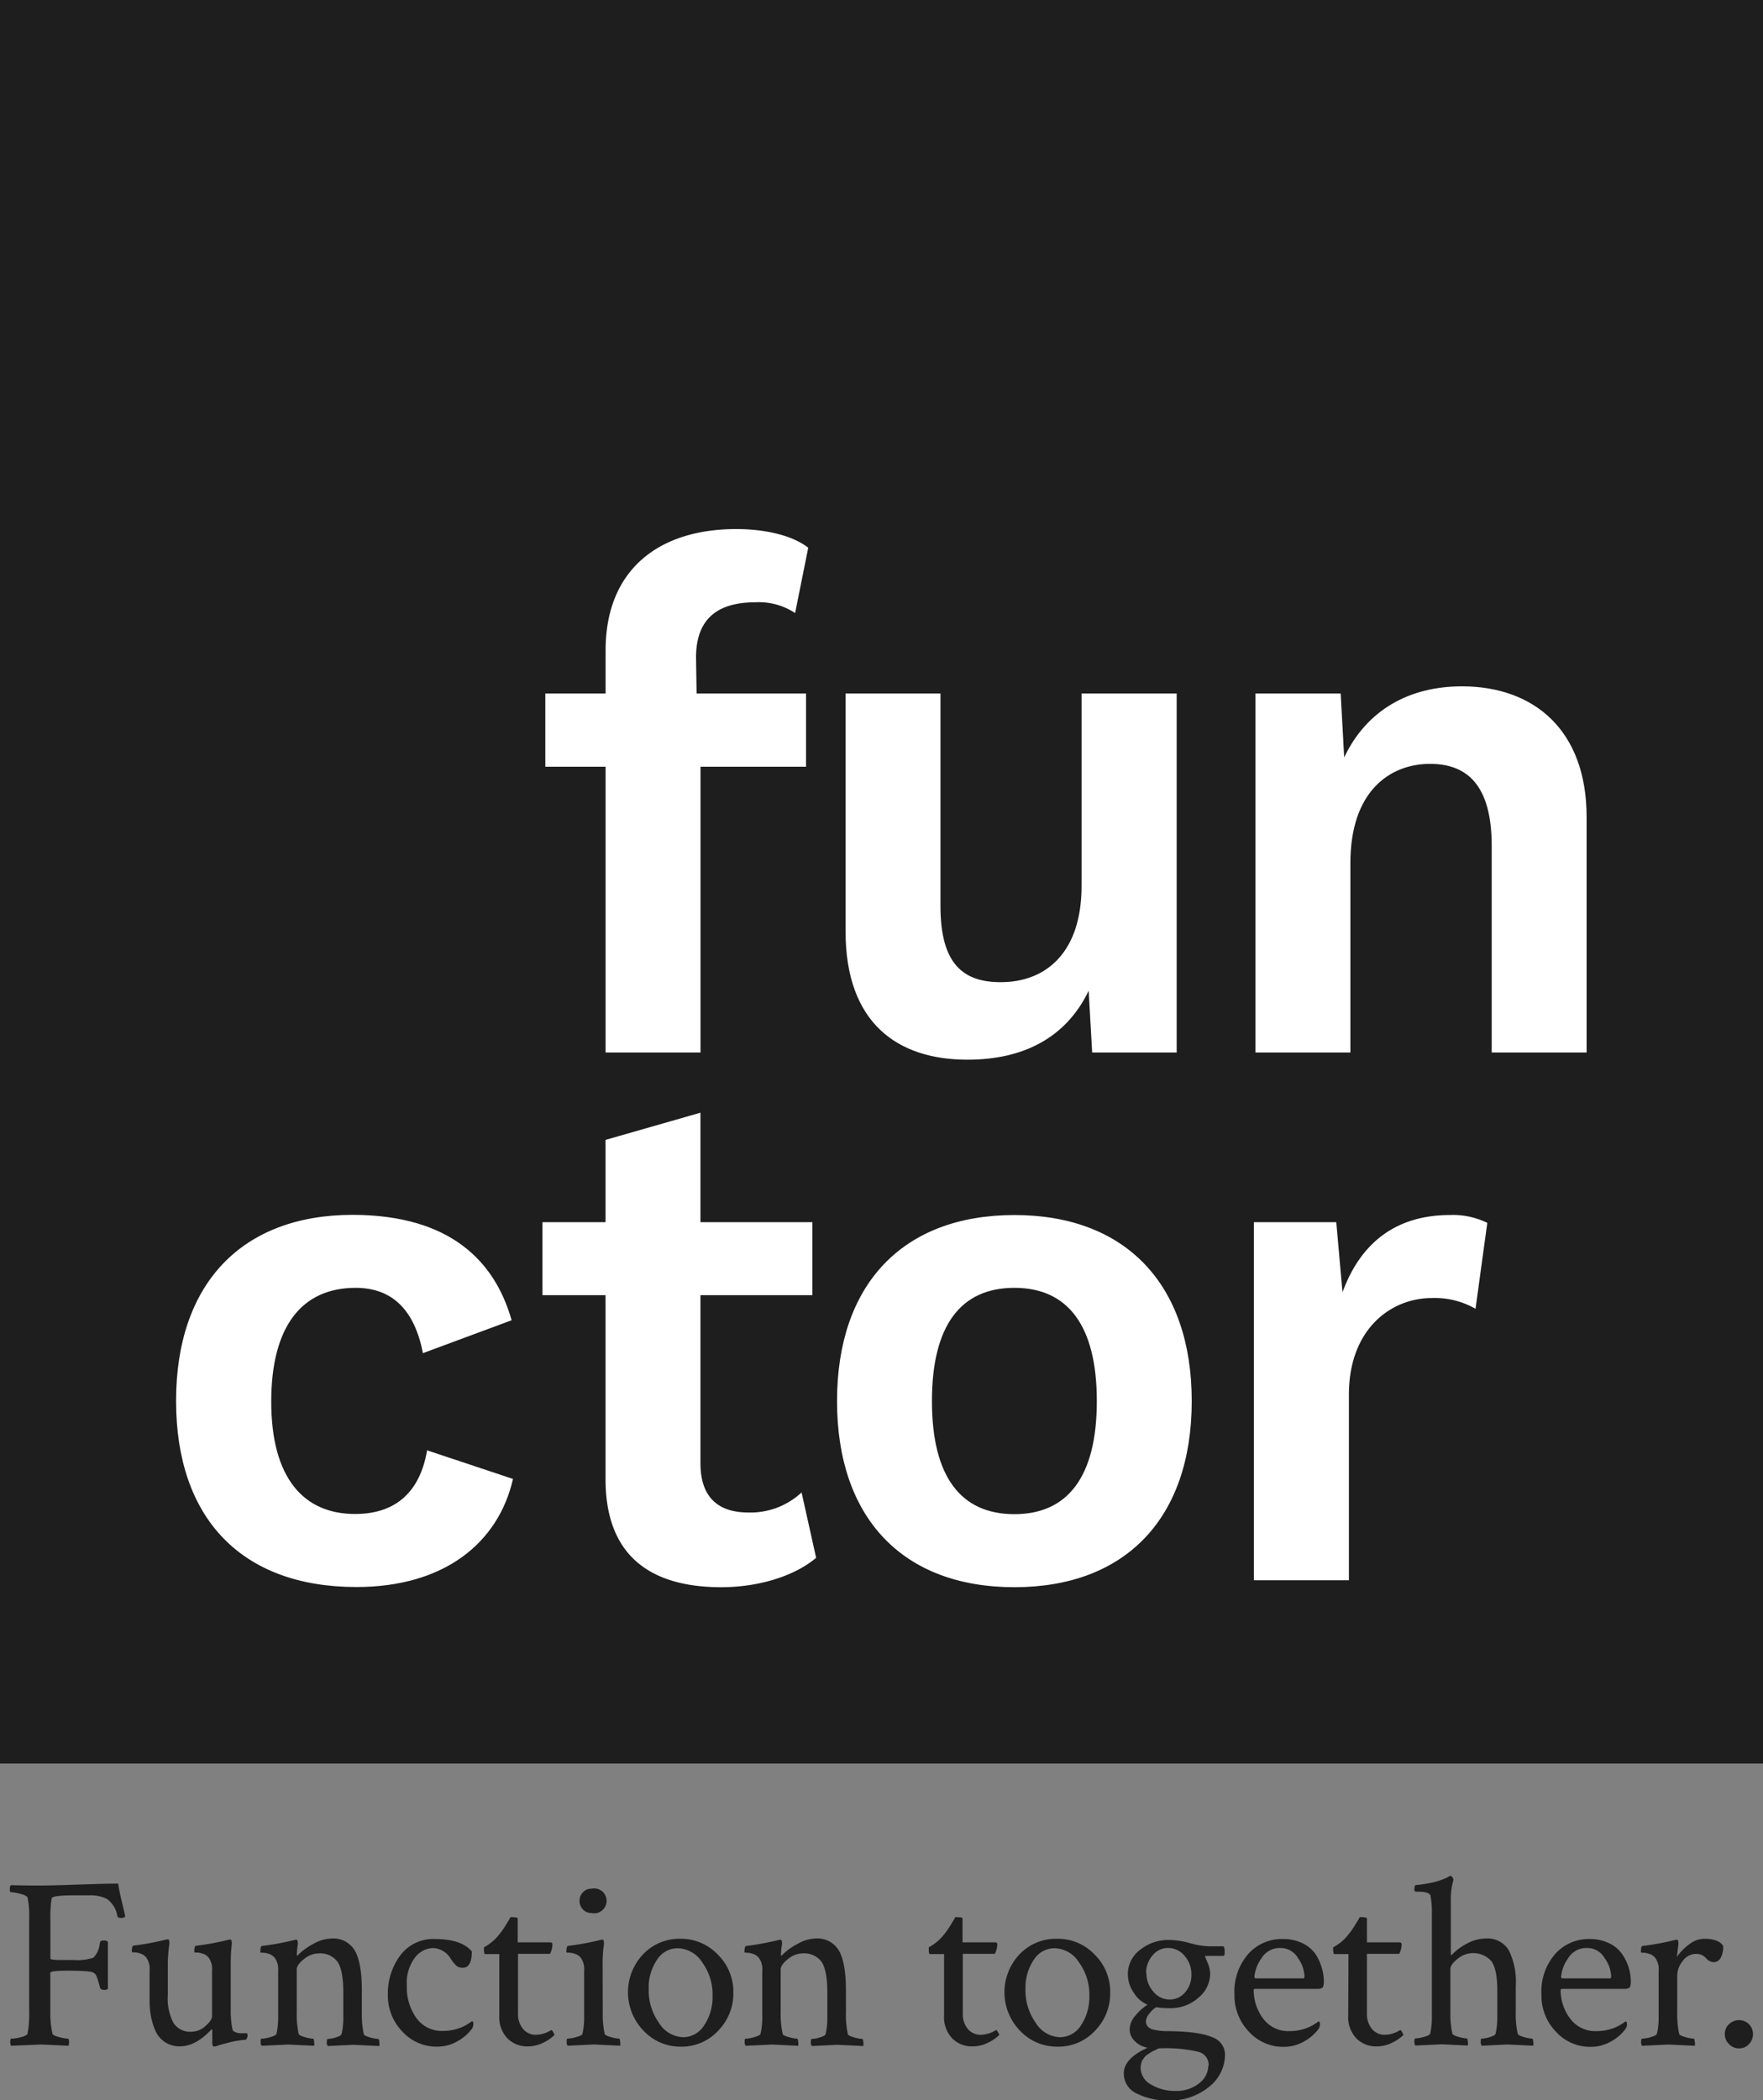
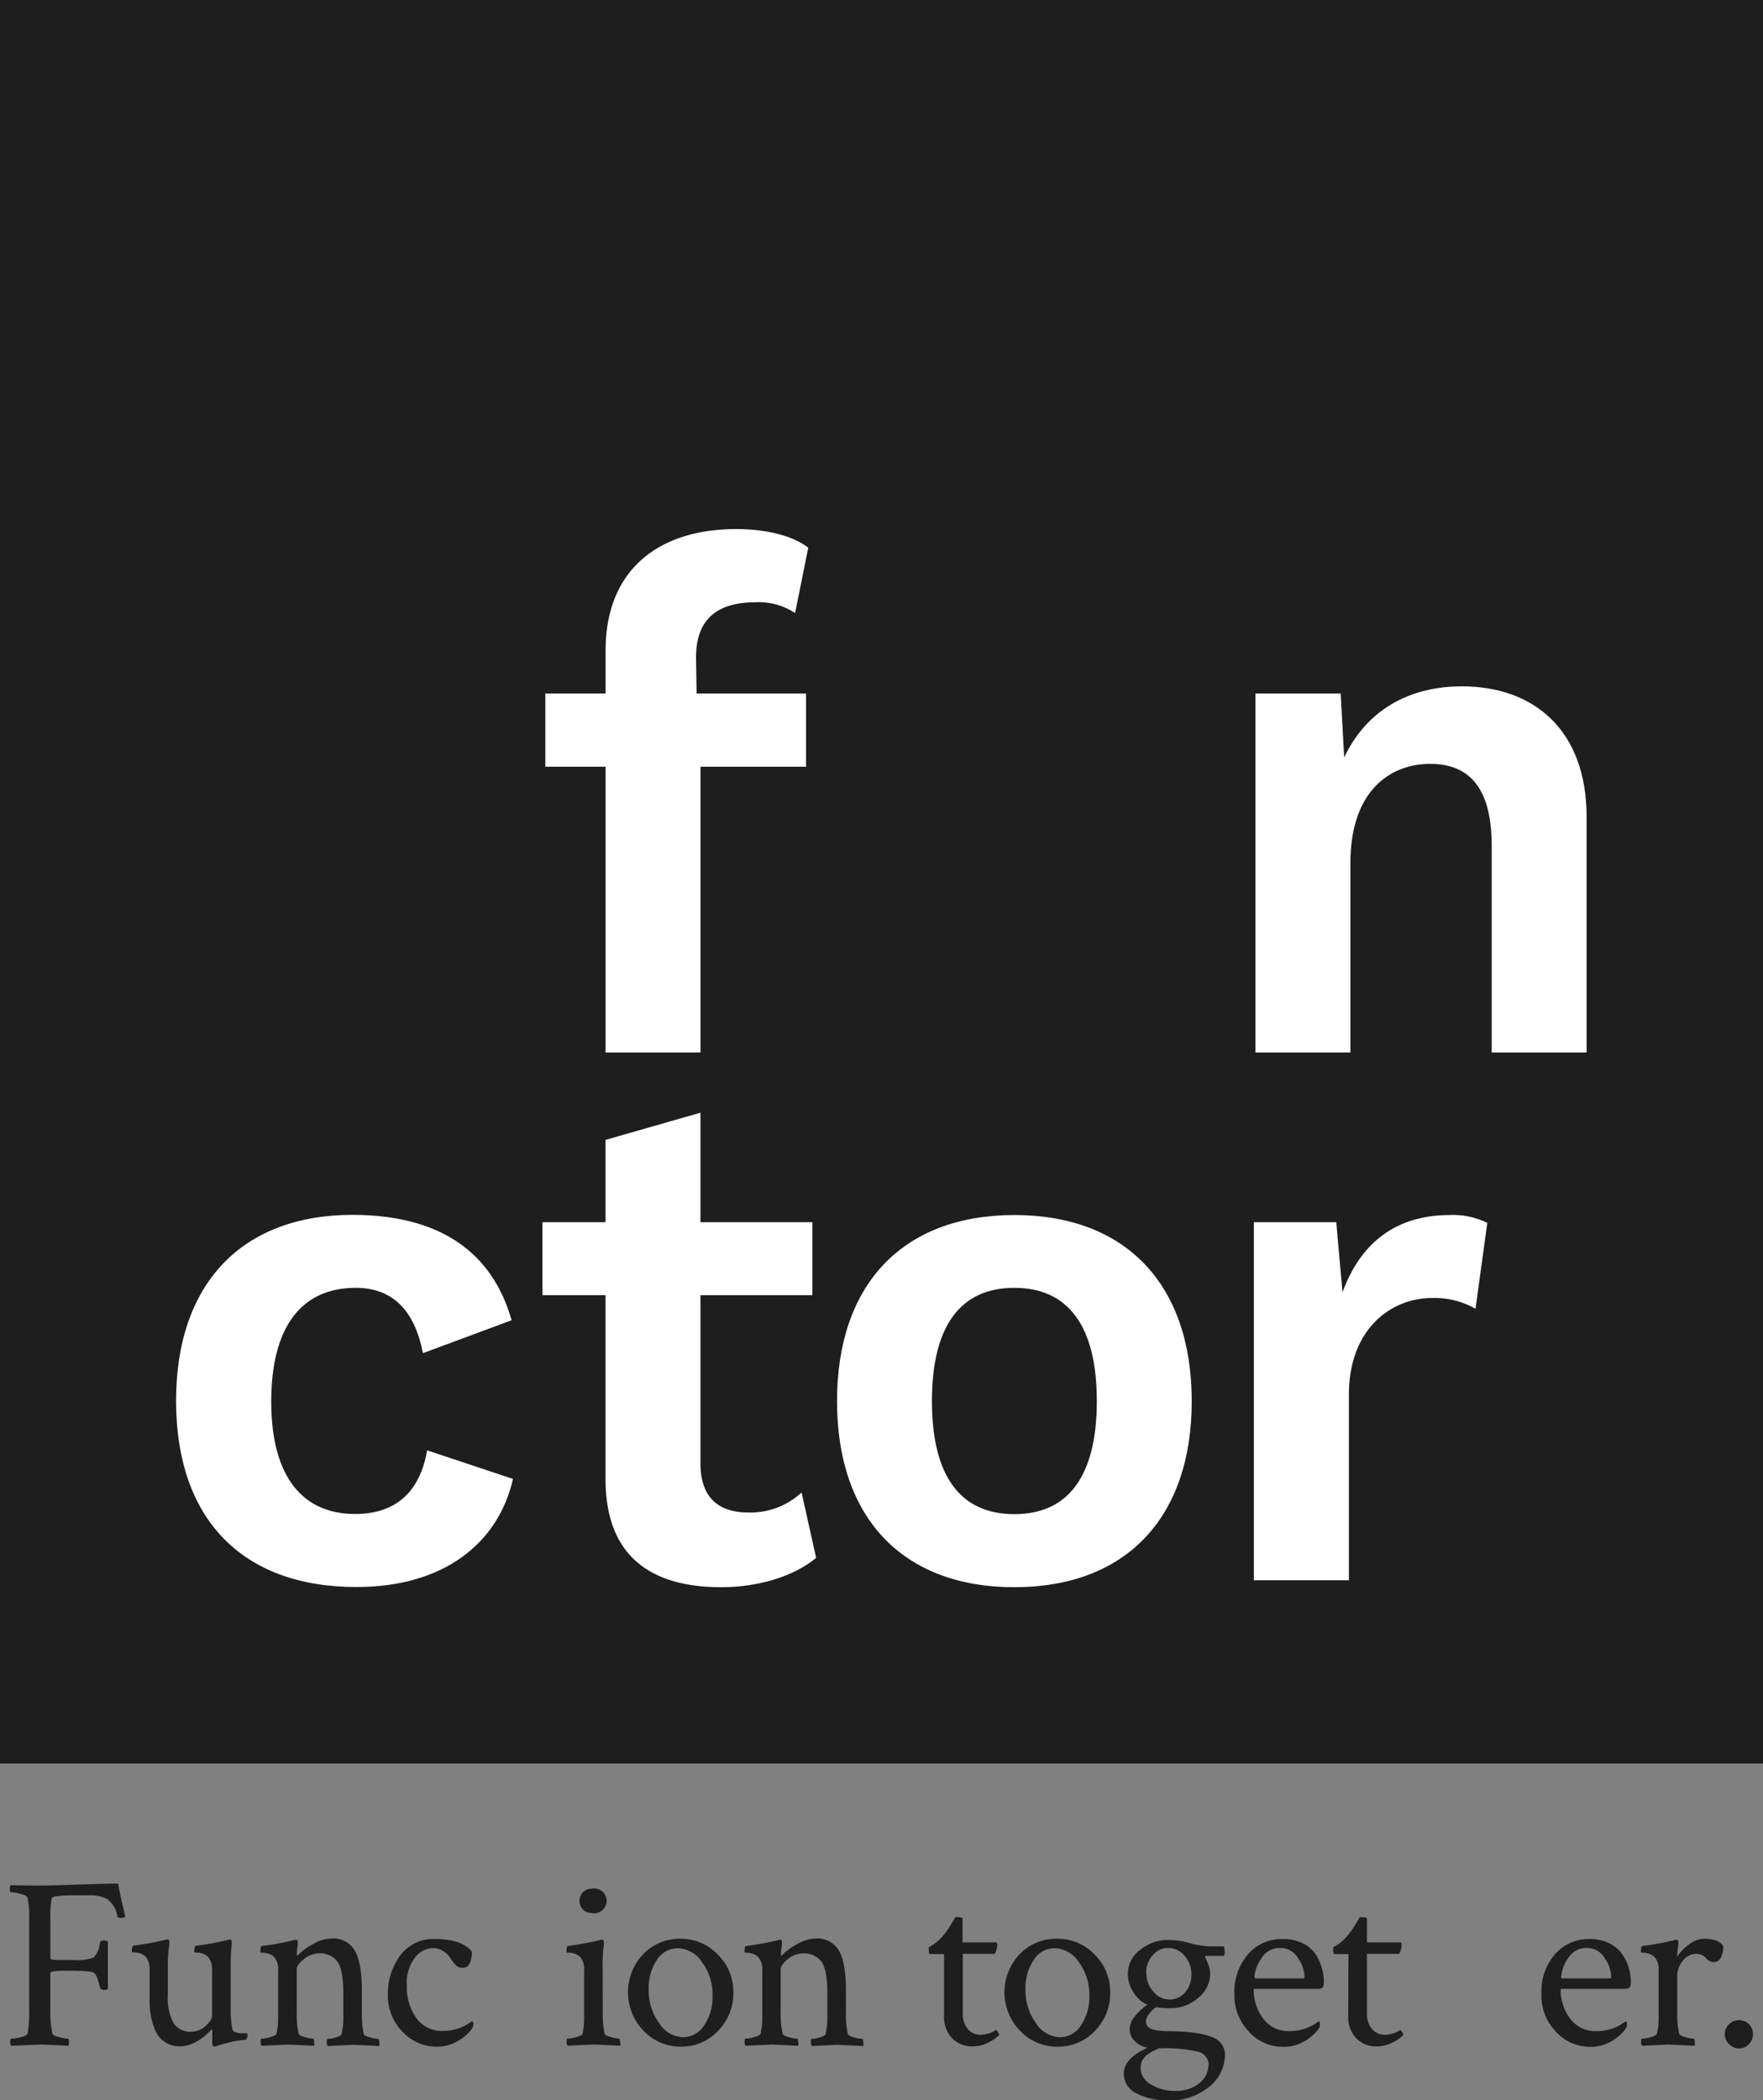
<svg xmlns="http://www.w3.org/2000/svg" viewBox="0 0 283.46 337.57">
  <rect x="0" y="0" width="283.46" height="337.57" fill="#808080" stroke="none" />
  <defs>
    <style>.cls-1{fill:#1e1e1e;}.cls-2{fill:#fff;}</style>
  </defs>
  <g id="Layer_2" data-name="Layer 2">
    <g id="Layer_1-2" data-name="Layer 1">
      <path class="cls-1" d="M6.38,303.07q1.77,0,6.1-.15t6.52-.16c.11.76.31,1.75.61,3s.47,2,.52,2.32a1,1,0,0,1-.7.2c-.34,0-.52-.09-.55-.27a4.32,4.32,0,0,0-1.64-2.76,5.84,5.84,0,0,0-2.89-.6H11.74c-2.24,0-3.39.17-3.44.5a18.56,18.56,0,0,0-.2,3.29v6.36c0,.16.55.24,1.64.24h2.07a8.09,8.09,0,0,0,3.21-.37,3.62,3.62,0,0,0,1-2.13,2.07,2.07,0,0,1,.08-.35c0-.19.22-.28.59-.28a.91.91,0,0,1,.66.2v7.58a.91.91,0,0,1-.62.15c-.34,0-.55-.1-.63-.31-.18-.7-.34-1.23-.47-1.58a2.73,2.73,0,0,0-.29-.63,3.39,3.39,0,0,0-.33-.25c-.34-.21-1.72-.31-4.14-.31-1.85,0-2.78.11-2.78.35v6.17a15.31,15.31,0,0,0,.35,3.63c.06.18.42.36,1.1.53a6.73,6.73,0,0,0,1.4.25c.11,0,.16.2.16.59a1.82,1.82,0,0,1-.08.55c-2.6-.13-4.11-.2-4.53-.2l-4.69.2a.87.87,0,0,1-.15-.59c0-.36.05-.55.15-.55a7,7,0,0,0,1.51-.23c.66-.16,1-.34,1.11-.55a15.84,15.84,0,0,0,.27-3.51v-15A14.75,14.75,0,0,0,4.43,305c-.08-.21-.46-.41-1.15-.59a6.86,6.86,0,0,0-1.54-.27c-.11,0-.16-.16-.16-.47a.93.93,0,0,1,.16-.66C3.09,303.05,4.64,303.07,6.38,303.07Z" />
      <path class="cls-1" d="M37.1,315.38v7.81a14.6,14.6,0,0,0,.27,3,.73.73,0,0,0,.43.43,2.44,2.44,0,0,0,.75.19,6.79,6.79,0,0,0,.78,0l.35,0c.08,0,.12.17.12.43a1.37,1.37,0,0,1-.1.37c-.07.17-.14.26-.22.26-.39,0-.82.08-1.31.15s-.93.17-1.34.28-.81.21-1.17.31-.66.2-.86.27l-.36.08c-.2,0-.31-.21-.31-.62v-2l-.08-.19c-1.71,1.85-3.42,2.77-5.11,2.77a4.22,4.22,0,0,1-2.48-.72,4.29,4.29,0,0,1-1.53-1.91,11.71,11.71,0,0,1-.68-2.31,13.44,13.44,0,0,1-.2-2.32v-4.93a3.12,3.12,0,0,0-.54-2.1,2,2,0,0,0-1-.65,3.18,3.18,0,0,0-.94-.17c-.25,0-.37,0-.37-.08,0-.63.08-.95.24-1a44.62,44.62,0,0,0,5.39-1l.19,0c.11,0,.17.11.2.33a2,2,0,0,1,0,.49,24.42,24.42,0,0,0-.24,2.89v5.27a8.48,8.48,0,0,0,.9,4.43,3.19,3.19,0,0,0,2.93,1.43,3.39,3.39,0,0,0,2.23-.92c.7-.61,1.05-1.14,1.05-1.58v-7.31a3.12,3.12,0,0,0-.54-2.1,2,2,0,0,0-1-.65,3.18,3.18,0,0,0-.94-.17c-.25,0-.37,0-.37-.08,0-.63.08-.95.23-1a44.19,44.19,0,0,0,5.39-1l.2,0c.1,0,.17.11.2.33a2,2,0,0,1,0,.49A24.18,24.18,0,0,0,37.1,315.38Z" />
      <path class="cls-1" d="M53.25,311.59a4,4,0,0,1,3.83,2c.73,1.31,1.1,3.41,1.1,6.33v3.56a14.58,14.58,0,0,0,.31,3.47c0,.18.39.36,1,.53a5.91,5.91,0,0,0,1.33.25c.08,0,.13.16.16.47a1.81,1.81,0,0,1,0,.67l-4.18-.2-4.1.2a.93.93,0,0,1-.16-.65c0-.32.05-.49.16-.49a4.84,4.84,0,0,0,1.31-.25c.56-.17.86-.35.91-.53a11.29,11.29,0,0,0,.28-2.73v-3.91c0-2.42-.31-4.07-.94-5a3.48,3.48,0,0,0-3-1.33,3.83,3.83,0,0,0-2.4.92c-.77.61-1.15,1.17-1.15,1.66v6.88a14.58,14.58,0,0,0,.31,3.47c.05.18.39.36,1,.53a5.72,5.72,0,0,0,1.33.25c.07,0,.13.16.15.47a1.61,1.61,0,0,1,0,.67l-4.18-.2-4.26.2a1,1,0,0,1-.15-.65c0-.32,0-.49.15-.49a5.59,5.59,0,0,0,1.39-.25c.61-.17.95-.35,1-.53a11.87,11.87,0,0,0,.27-2.73v-7.39a3.06,3.06,0,0,0-.55-2.1,2,2,0,0,0-1-.65,3.18,3.18,0,0,0-.94-.17c-.25,0-.37,0-.37-.08,0-.63.08-.95.23-1a44.19,44.19,0,0,0,5.39-1l.2,0c.1,0,.17.11.19.33a1.31,1.31,0,0,1,0,.49,13.23,13.23,0,0,0-.15,1.56c0,.1,0,.15.08.15a.2.2,0,0,0,.11-.07,10,10,0,0,1,2.44-1.78A6.21,6.21,0,0,1,53.25,311.59Z" />
      <path class="cls-1" d="M69.92,311.67q4.29,0,5.94,2c0,1.75-.49,2.62-1.45,2.62a1.55,1.55,0,0,1-1-.3,5.64,5.64,0,0,1-.89-1.07,3.48,3.48,0,0,0-2.89-1.8,3.79,3.79,0,0,0-2.91,1.53,6.73,6.73,0,0,0-1.31,4.53,8.43,8.43,0,0,0,1.54,5.19,5,5,0,0,0,4.28,2.07,7.94,7.94,0,0,0,1.56-.15,8.55,8.55,0,0,0,1.27-.37,9.69,9.69,0,0,0,.9-.43c.24-.15.46-.28.64-.41l.28-.2c.15,0,.23.17.23.51a1.44,1.44,0,0,1-.23.7,7.16,7.16,0,0,1-2.31,2,6.47,6.47,0,0,1-3.32.88,7.42,7.42,0,0,1-5.57-2.44,8.3,8.3,0,0,1-2.32-6,10.2,10.2,0,0,1,2-6.23A6.59,6.59,0,0,1,69.92,311.67Z" />
-       <path class="cls-1" d="M80.28,314.09H78c-.13,0-.19-.27-.19-.82,0-.16,0-.25,0-.27a7.69,7.69,0,0,0,2.46-2.07,11.23,11.23,0,0,0,.84-1.16c.27-.43.5-.8.68-1.11a4,4,0,0,0,.28-.51c.78,0,1.17.07,1.17.2v3.86l3.08,0,2.19,0c.21,0,.31.12.31.36a3.34,3.34,0,0,1-.39,1.48H83.29v9.57a3.7,3.7,0,0,0,.8,2.5,2.63,2.63,0,0,0,2.09.94,4.77,4.77,0,0,0,2.42-.74c.08-.06.2.05.35.33s.22.42.2.45a6.64,6.64,0,0,1-1.8,1.23,5.57,5.57,0,0,1-2.5.6,4.46,4.46,0,0,1-3.26-1.29A4.89,4.89,0,0,1,80.28,324Z" />
      <path class="cls-1" d="M96.91,323.43a14.58,14.58,0,0,0,.31,3.47c0,.18.39.36,1,.53a5.81,5.81,0,0,0,1.33.25c.07,0,.13.16.15.47a1.46,1.46,0,0,1,0,.67l-4.18-.2-4.25.2a.93.93,0,0,1-.16-.65c0-.32,0-.49.16-.49a5.61,5.61,0,0,0,1.38-.25c.61-.17,1-.35,1-.53a11.87,11.87,0,0,0,.27-2.73v-7.39a3.12,3.12,0,0,0-.54-2.1,2,2,0,0,0-1-.65,3.18,3.18,0,0,0-.94-.17c-.25,0-.37,0-.37-.08,0-.63.08-.95.23-1a44.19,44.19,0,0,0,5.39-1l.08,0h.12c.1,0,.17.11.2.33a2,2,0,0,1,0,.49,21.16,21.16,0,0,0-.2,2.81Zm-3.18-16.51a2,2,0,0,1,0-2.77,1.86,1.86,0,0,1,1.38-.57,2,2,0,1,1,0,3.91A1.86,1.86,0,0,1,93.73,306.92Z" />
      <path class="cls-1" d="M109.41,311.63a8.15,8.15,0,0,1,6,2.54,8.35,8.35,0,0,1,2.5,6.09,8.56,8.56,0,0,1-2.44,6.15,8,8,0,0,1-6,2.56,8.12,8.12,0,0,1-6-2.56,8.89,8.89,0,0,1-.08-12.28A8.06,8.06,0,0,1,109.41,311.63Zm-.43,1.52a3.93,3.93,0,0,0-3.37,1.9,7.87,7.87,0,0,0-1.31,4.63,9,9,0,0,0,1.66,5.48,4.74,4.74,0,0,0,3.88,2.29,4,4,0,0,0,3.4-1.95,8.13,8.13,0,0,0,1.33-4.69,8.78,8.78,0,0,0-1.68-5.41A4.83,4.83,0,0,0,109,313.15Z" />
      <path class="cls-1" d="M131.09,311.59a4,4,0,0,1,3.83,2c.72,1.31,1.09,3.41,1.09,6.33v3.56a14.58,14.58,0,0,0,.31,3.47c.05.18.39.36,1,.53a5.81,5.81,0,0,0,1.33.25c.07,0,.13.16.15.47a1.46,1.46,0,0,1,0,.67l-4.18-.2-4.1.2a1,1,0,0,1-.15-.65c0-.32.05-.49.15-.49a4.84,4.84,0,0,0,1.31-.25c.56-.17.87-.35.92-.53a11.87,11.87,0,0,0,.27-2.73v-3.91c0-2.42-.31-4.07-.94-5a3.47,3.47,0,0,0-3-1.33,3.79,3.79,0,0,0-2.4.92c-.77.61-1.16,1.17-1.16,1.66v6.88a14.49,14.49,0,0,0,.32,3.47c0,.18.39.36,1,.53a5.91,5.91,0,0,0,1.33.25c.08,0,.13.16.16.47a1.81,1.81,0,0,1,0,.67l-4.18-.2-4.26.2a.93.93,0,0,1-.16-.65c0-.32,0-.49.16-.49a5.75,5.75,0,0,0,1.39-.25c.61-.17.94-.35,1-.53a11.82,11.82,0,0,0,.28-2.73v-7.39a3.11,3.11,0,0,0-.55-2.1,2,2,0,0,0-1-.65,3.18,3.18,0,0,0-.94-.17c-.24,0-.37,0-.37-.08,0-.63.08-.95.24-1a44.62,44.62,0,0,0,5.39-1l.19,0c.11,0,.17.11.2.33a2,2,0,0,1,0,.49,11.81,11.81,0,0,0-.16,1.56c0,.1,0,.15.08.15s.06,0,.12-.07a9.81,9.81,0,0,1,2.44-1.78A6.18,6.18,0,0,1,131.09,311.59Z" />
      <path class="cls-1" d="M151.79,314.09h-2.26c-.14,0-.2-.27-.2-.82,0-.16,0-.25,0-.27a7.69,7.69,0,0,0,2.46-2.07,9.91,9.91,0,0,0,.84-1.16c.27-.43.5-.8.68-1.11a2.89,2.89,0,0,0,.28-.51c.78,0,1.17.07,1.17.2v3.86l3.09,0,2.18,0c.21,0,.32.12.32.36a3.36,3.36,0,0,1-.4,1.48H154.8v9.57a3.75,3.75,0,0,0,.8,2.5,2.63,2.63,0,0,0,2.09.94,4.77,4.77,0,0,0,2.42-.74c.08-.06.2.05.35.33s.22.42.2.45a6.64,6.64,0,0,1-1.8,1.23,5.57,5.57,0,0,1-2.5.6,4.46,4.46,0,0,1-3.26-1.29,4.93,4.93,0,0,1-1.31-3.67Z" />
      <path class="cls-1" d="M170,311.63a8.13,8.13,0,0,1,6,2.54,8.35,8.35,0,0,1,2.5,6.09,8.56,8.56,0,0,1-2.44,6.15,8,8,0,0,1-6,2.56,8.15,8.15,0,0,1-6.06-2.56,8.89,8.89,0,0,1-.08-12.28A8.09,8.09,0,0,1,170,311.63Zm-.43,1.52a3.94,3.94,0,0,0-3.38,1.9,8,8,0,0,0-1.31,4.63,9,9,0,0,0,1.66,5.48,4.76,4.76,0,0,0,3.89,2.29,4,4,0,0,0,3.4-1.95,8.2,8.2,0,0,0,1.32-4.69,8.78,8.78,0,0,0-1.68-5.41A4.81,4.81,0,0,0,169.61,313.15Z" />
      <path class="cls-1" d="M188,311.82a12.8,12.8,0,0,1,3.32.51,12.27,12.27,0,0,0,3.09.51h2.27c.15.05.23.38.23,1,0,.36-.08.54-.23.54h-2.78q-.15,0-.15.12l.39.94a4.55,4.55,0,0,1,.43,1.87,5,5,0,0,1-1.88,3.79,6.66,6.66,0,0,1-4.61,1.68,14.12,14.12,0,0,1-2.19-.15,3.81,3.81,0,0,0-1.07,1,2.11,2.11,0,0,0-.57,1.25,1.22,1.22,0,0,0,.32.88,1.73,1.73,0,0,0,.89.47,8.21,8.21,0,0,0,1.14.19,11.9,11.9,0,0,0,1.29.06h.27c3.23.06,5.49.39,6.8,1a2.94,2.94,0,0,1,2,2.75,6.61,6.61,0,0,1-2.54,5.18,9.9,9.9,0,0,1-6.52,2.21,10.78,10.78,0,0,1-5-1.06,3.51,3.51,0,0,1-2.21-3.28q0-2.42,3.83-4.14a3.62,3.62,0,0,1-2-1,2.61,2.61,0,0,1-.89-2,3.39,3.39,0,0,1,.88-2.11,8.15,8.15,0,0,1,2-1.8,4.69,4.69,0,0,1-2.17-1.85,5.28,5.28,0,0,1-1-3.07,4.84,4.84,0,0,1,1.94-3.88A7.22,7.22,0,0,1,188,311.82Zm6.33,20.2a2.17,2.17,0,0,0-1.6-2.21,22.89,22.89,0,0,0-6.37-.56.56.56,0,0,0-.23.07,1.56,1.56,0,0,1-.35.18l-.39.18a2.54,2.54,0,0,0-.36.21,3.25,3.25,0,0,1-.37.23l-.33.24a1.27,1.27,0,0,0-.31.31,2.19,2.19,0,0,1-.24.33,1.25,1.25,0,0,0-.21.39q-.06.19-.12.45a2.33,2.33,0,0,0-.06.53,3.09,3.09,0,0,0,1.74,2.72,7.38,7.38,0,0,0,3.85,1,5.84,5.84,0,0,0,3.85-1.25A3.64,3.64,0,0,0,194.28,332Zm-10-14.88a4.38,4.38,0,0,0,1.12,3,3.34,3.34,0,0,0,2.59,1.25,3.16,3.16,0,0,0,2.52-1.17,4.17,4.17,0,0,0,1-2.81,4.44,4.44,0,0,0-1.11-3.05,3.41,3.41,0,0,0-2.6-1.25,3.16,3.16,0,0,0-2.52,1.17A4.2,4.2,0,0,0,184.28,317.14Z" />
      <path class="cls-1" d="M206.26,311.67a7.08,7.08,0,0,1,3.17.68,5.31,5.31,0,0,1,2.09,1.76,8,8,0,0,1,1,2.19,7.72,7.72,0,0,1,.33,2.2c0,.53-.07.84-.23,1a1.57,1.57,0,0,1-.9.18h-9.84c-.21,0-.31.06-.31.19a7.6,7.6,0,0,0,1.48,4.53,5,5,0,0,0,4.3,2.07,7.86,7.86,0,0,0,1.56-.15,8.55,8.55,0,0,0,1.27-.37,9.69,9.69,0,0,0,.9-.43c.25-.15.46-.28.64-.41l.28-.2c.15,0,.23.17.23.51a1.44,1.44,0,0,1-.23.7,7.16,7.16,0,0,1-2.31,2,6.47,6.47,0,0,1-3.32.88,7.42,7.42,0,0,1-5.57-2.44,8.34,8.34,0,0,1-2.32-6,9.18,9.18,0,0,1,2.21-6.48A7.2,7.2,0,0,1,206.26,311.67Zm-.39,1.44a3.43,3.43,0,0,0-3.1,1.74,5.88,5.88,0,0,0-1.08,2.87c0,.19.08.28.24.28h7.62c.13,0,.19-.13.19-.39a5.51,5.51,0,0,0-1.05-2.88A3.23,3.23,0,0,0,205.87,313.11Z" />
      <path class="cls-1" d="M216.81,314.09h-2.26c-.14,0-.2-.27-.2-.82,0-.16,0-.25,0-.27a7.49,7.49,0,0,0,2.46-2.07,9.91,9.91,0,0,0,.84-1.16c.28-.43.5-.8.69-1.11a3.23,3.23,0,0,0,.27-.51c.78,0,1.17.07,1.17.2v3.86l3.08,0,2.19,0c.21,0,.31.12.31.36a3.34,3.34,0,0,1-.39,1.48h-5.19v9.57a3.75,3.75,0,0,0,.8,2.5,2.63,2.63,0,0,0,2.09.94,4.77,4.77,0,0,0,2.42-.74c.08-.06.2.05.35.33s.22.42.2.45a6.64,6.64,0,0,1-1.8,1.23,5.57,5.57,0,0,1-2.5.6,4.46,4.46,0,0,1-3.26-1.29,4.93,4.93,0,0,1-1.31-3.67Z" />
-       <path class="cls-1" d="M238.83,311.59a4,4,0,0,1,3.75,1.87,11.46,11.46,0,0,1,1.13,5.79v4.21a14.32,14.32,0,0,0,.32,3.44c.05.18.39.36,1,.53a5.91,5.91,0,0,0,1.33.25c.08,0,.13.16.16.47a1.81,1.81,0,0,1,0,.67l-4.18-.2-4.1.2a.93.93,0,0,1-.16-.65c0-.32,0-.49.16-.49a4.78,4.78,0,0,0,1.3-.25c.56-.17.87-.35.92-.53a11.82,11.82,0,0,0,.28-2.73V320c0-2.4-.34-4-1-4.83a3.92,3.92,0,0,0-5.39-.31c-.77.61-1.15,1.15-1.15,1.62v6.92a14.58,14.58,0,0,0,.31,3.47c.05.18.39.36,1,.53a5.91,5.91,0,0,0,1.33.25c.08,0,.13.16.16.47a1.81,1.81,0,0,1,0,.67l-4.18-.2-4.26.2a1,1,0,0,1-.15-.65c0-.32.05-.49.15-.49a5.59,5.59,0,0,0,1.39-.25c.61-.17.94-.35,1-.53a11.68,11.68,0,0,0,.27-2.69v-17a13.27,13.27,0,0,0-.23-2.5c-.13-.41-.8-.62-2-.62h-.35c-.15,0-.23-.14-.23-.43s.08-.63.23-.63a21,21,0,0,0,2.17-.31,12.5,12.5,0,0,0,1.56-.39c.38-.13.7-.25,1-.37a4.84,4.84,0,0,0,.55-.29l.19-.12h.08a.42.42,0,0,1,.31.21,1.1,1.1,0,0,1,.2.41,10.74,10.74,0,0,0-.43,3.4v8.56c0,.1,0,.15.07.15a.19.19,0,0,0,.12-.07,9.19,9.19,0,0,1,2.44-1.8A6.42,6.42,0,0,1,238.83,311.59Z" />
      <path class="cls-1" d="M255.57,311.67a7,7,0,0,1,3.16.68,5.24,5.24,0,0,1,2.09,1.76,7.74,7.74,0,0,1,1.39,4.39c0,.53-.08.84-.23,1a1.59,1.59,0,0,1-.9.18h-9.85c-.2,0-.31.06-.31.19a7.61,7.61,0,0,0,1.49,4.53,5,5,0,0,0,4.29,2.07,8,8,0,0,0,1.57-.15,8.92,8.92,0,0,0,1.27-.37,8.34,8.34,0,0,0,.89-.43c.25-.15.47-.28.65-.41l.27-.2q.24,0,.24.51a1.36,1.36,0,0,1-.24.7,7.11,7.11,0,0,1-2.3,2,6.52,6.52,0,0,1-3.32.88,7.42,7.42,0,0,1-5.57-2.44,8.3,8.3,0,0,1-2.32-6,9.17,9.17,0,0,1,2.2-6.48A7.22,7.22,0,0,1,255.57,311.67Zm-.39,1.44a3.44,3.44,0,0,0-3.11,1.74,6,6,0,0,0-1.07,2.87c0,.19.08.28.23.28h7.62c.13,0,.2-.13.2-.39a5.45,5.45,0,0,0-1.06-2.88A3.21,3.21,0,0,0,255.18,313.11Z" />
      <path class="cls-1" d="M274,311.63c1.54,0,2.55.38,3.05,1.13a3.63,3.63,0,0,1-.43,2,1.26,1.26,0,0,1-1.06.63,1.69,1.69,0,0,1-1.28-.67,2.06,2.06,0,0,0-1.61-.66,2.66,2.66,0,0,0-2.11,1.13,3.78,3.78,0,0,0-.89,2.39v5.86a14.58,14.58,0,0,0,.31,3.47c.05.18.4.36,1,.53a6.12,6.12,0,0,0,1.35.25c.08,0,.13.16.16.47a1.81,1.81,0,0,1,0,.67l-4.22-.2-4.26.2a1,1,0,0,1-.15-.65c0-.32.05-.49.15-.49a5.67,5.67,0,0,0,1.39-.25c.61-.17.94-.35,1-.53a11.29,11.29,0,0,0,.28-2.73v-7.39a3.11,3.11,0,0,0-.55-2.1,2,2,0,0,0-1-.65,3.12,3.12,0,0,0-.93-.17c-.25,0-.37,0-.37-.08,0-.63.07-.95.23-1a44.19,44.19,0,0,0,5.39-1l.2,0c.1,0,.16.11.19.33a1.31,1.31,0,0,1,0,.49l-.23,1.95a8.14,8.14,0,0,1,1.93-2A4.09,4.09,0,0,1,274,311.63Z" />
      <path class="cls-1" d="M278,328.56a2.18,2.18,0,0,1-.68-1.62,2.08,2.08,0,0,1,.68-1.58,2.27,2.27,0,0,1,1.62-.65,2.22,2.22,0,0,1,2.23,2.23,2.27,2.27,0,0,1-.65,1.62,2.08,2.08,0,0,1-1.58.69A2.19,2.19,0,0,1,278,328.56Z" />
      <rect class="cls-1" width="283.46" height="283.46" />
      <path class="cls-2" d="M112,111.47h17.6v11.77H112.63v45.94H97.37V123.24H87.68V111.47h9.69v-6.92c0-13,8.57-19.51,21-19.51,5,0,9.24,1.15,11.58,3l-2.11,10.5a10.51,10.51,0,0,0-6.35-1.73c-6,0-9.58,2.54-9.58,8.89Z" />
-       <path class="cls-2" d="M189.19,111.47v57.71H175.6l-.56-9.93c-3.67,7.62-10.58,11.08-19.49,11.08-11.25,0-19.6-5.88-19.6-20.65V111.47h15.26v34.16c0,9.35,3.67,12.24,9.69,12.24,7.24,0,13-4.73,13-15.47V111.47Z" />
      <path class="cls-2" d="M255.1,131.32v37.86H239.84V135.94c0-9.93-4.12-13.16-9.91-13.16-6.46,0-12.81,4.39-12.81,15.93v30.47H201.86V111.47h13.7l.56,10.27c3.68-7.73,10.58-11.42,18.93-11.42C246.64,110.32,255.1,117.36,255.1,131.32Z" />
      <path class="cls-2" d="M82.26,212.21,68,217.5C66.66,210.6,63.1,207,57.19,207c-8.68,0-13.58,6.21-13.58,18.29,0,12.31,5.23,18.06,13.47,18.06,6.69,0,10.47-3.68,11.59-10.23l13.81,4.6c-2.34,10.24-11,17.37-25.17,17.37-18.49,0-29-11.05-29-29.91s10.58-29.91,28.4-29.91C72.45,195.3,79.58,202.77,82.26,212.21Z" />
      <path class="cls-2" d="M131.22,250.4c-3.57,3-9.36,4.72-15.26,4.72-11,0-18.6-4.72-18.6-17.37V208.18H87.22V196.45H97.36V183.22l15.26-4.37v17.6h18v11.73h-18v27c0,5.52,2.89,7.93,7.68,7.93a12.05,12.05,0,0,0,8.58-3.22Z" />
      <path class="cls-2" d="M191.61,225.21c0,18.75-10.58,29.91-28.52,29.91S134.58,244,134.58,225.21s10.58-29.91,28.51-29.91S191.61,206.46,191.61,225.21Zm-41.77,0c0,12.19,4.68,18.17,13.25,18.17s13.26-6,13.26-18.17S171.67,207,163.09,207,149.84,213,149.84,225.21Z" />
      <path class="cls-2" d="M239.13,196.56l-1.89,13.81a13.2,13.2,0,0,0-7-1.73c-6.68,0-13.36,5.06-13.36,15.53V254H201.6V196.45h13.25l1,11.27c2.9-7.94,8.58-12.42,17.27-12.42A12.44,12.44,0,0,1,239.13,196.56Z" />
    </g>
  </g>
</svg>